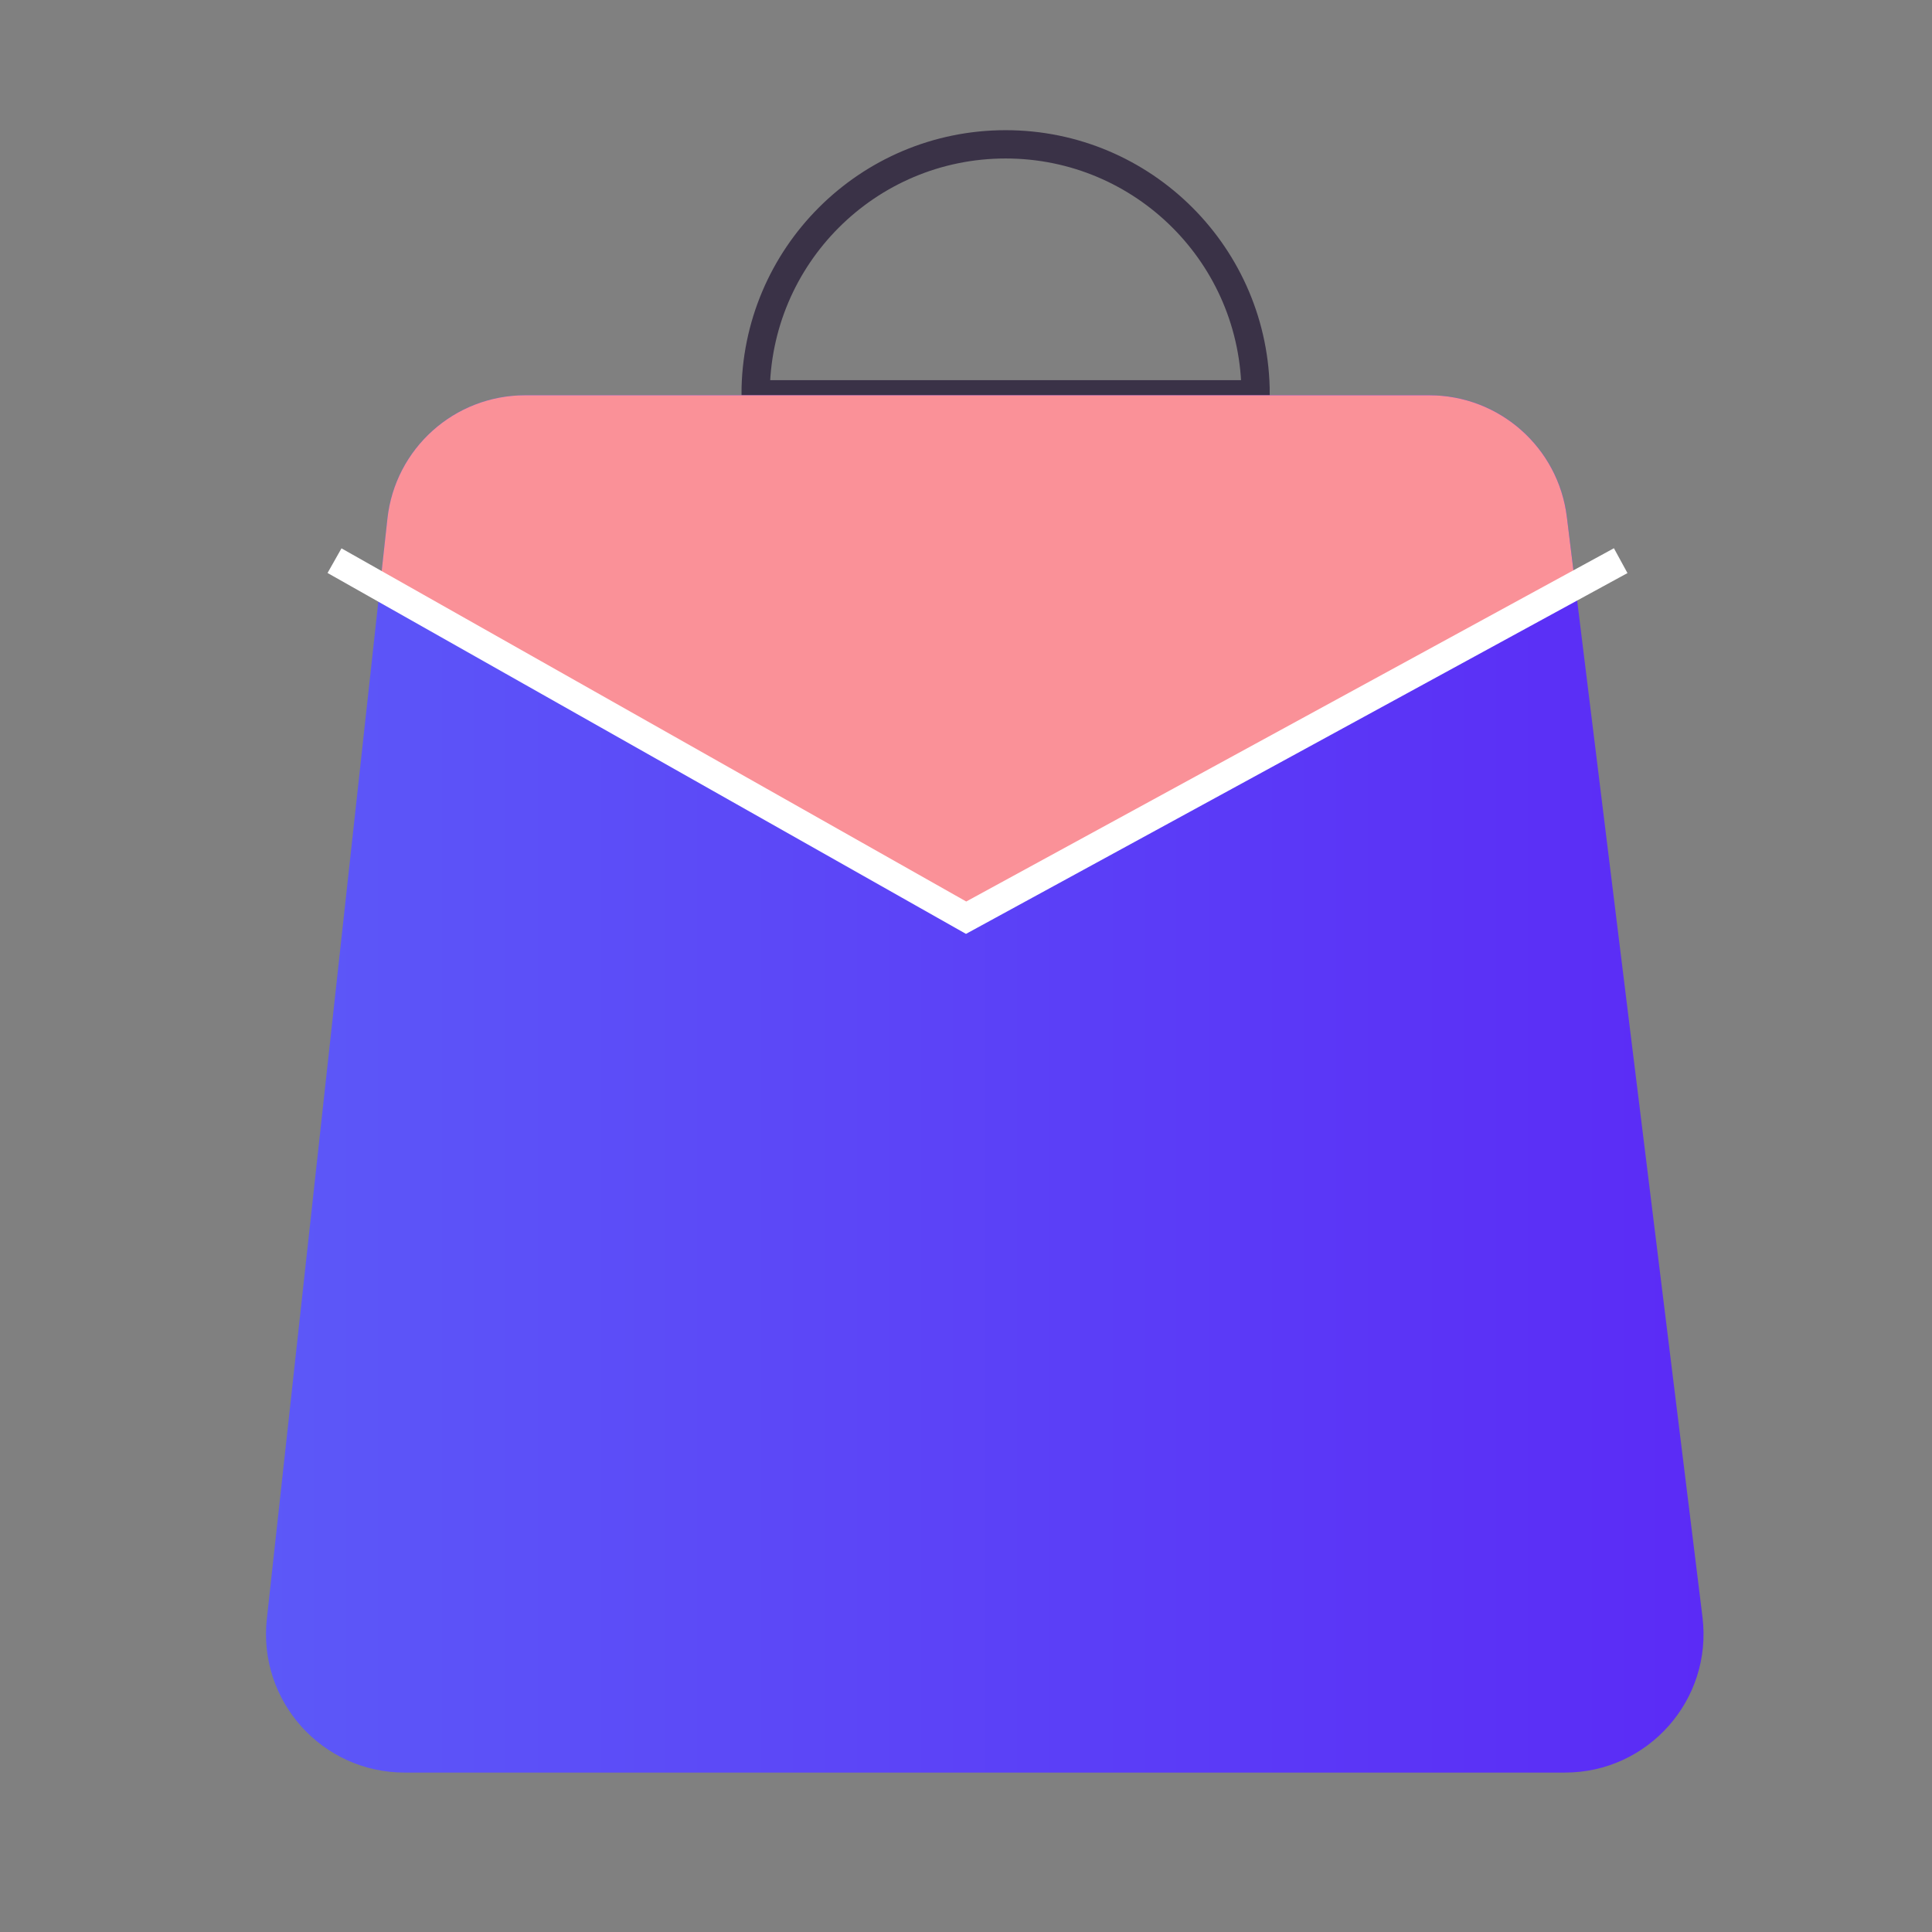
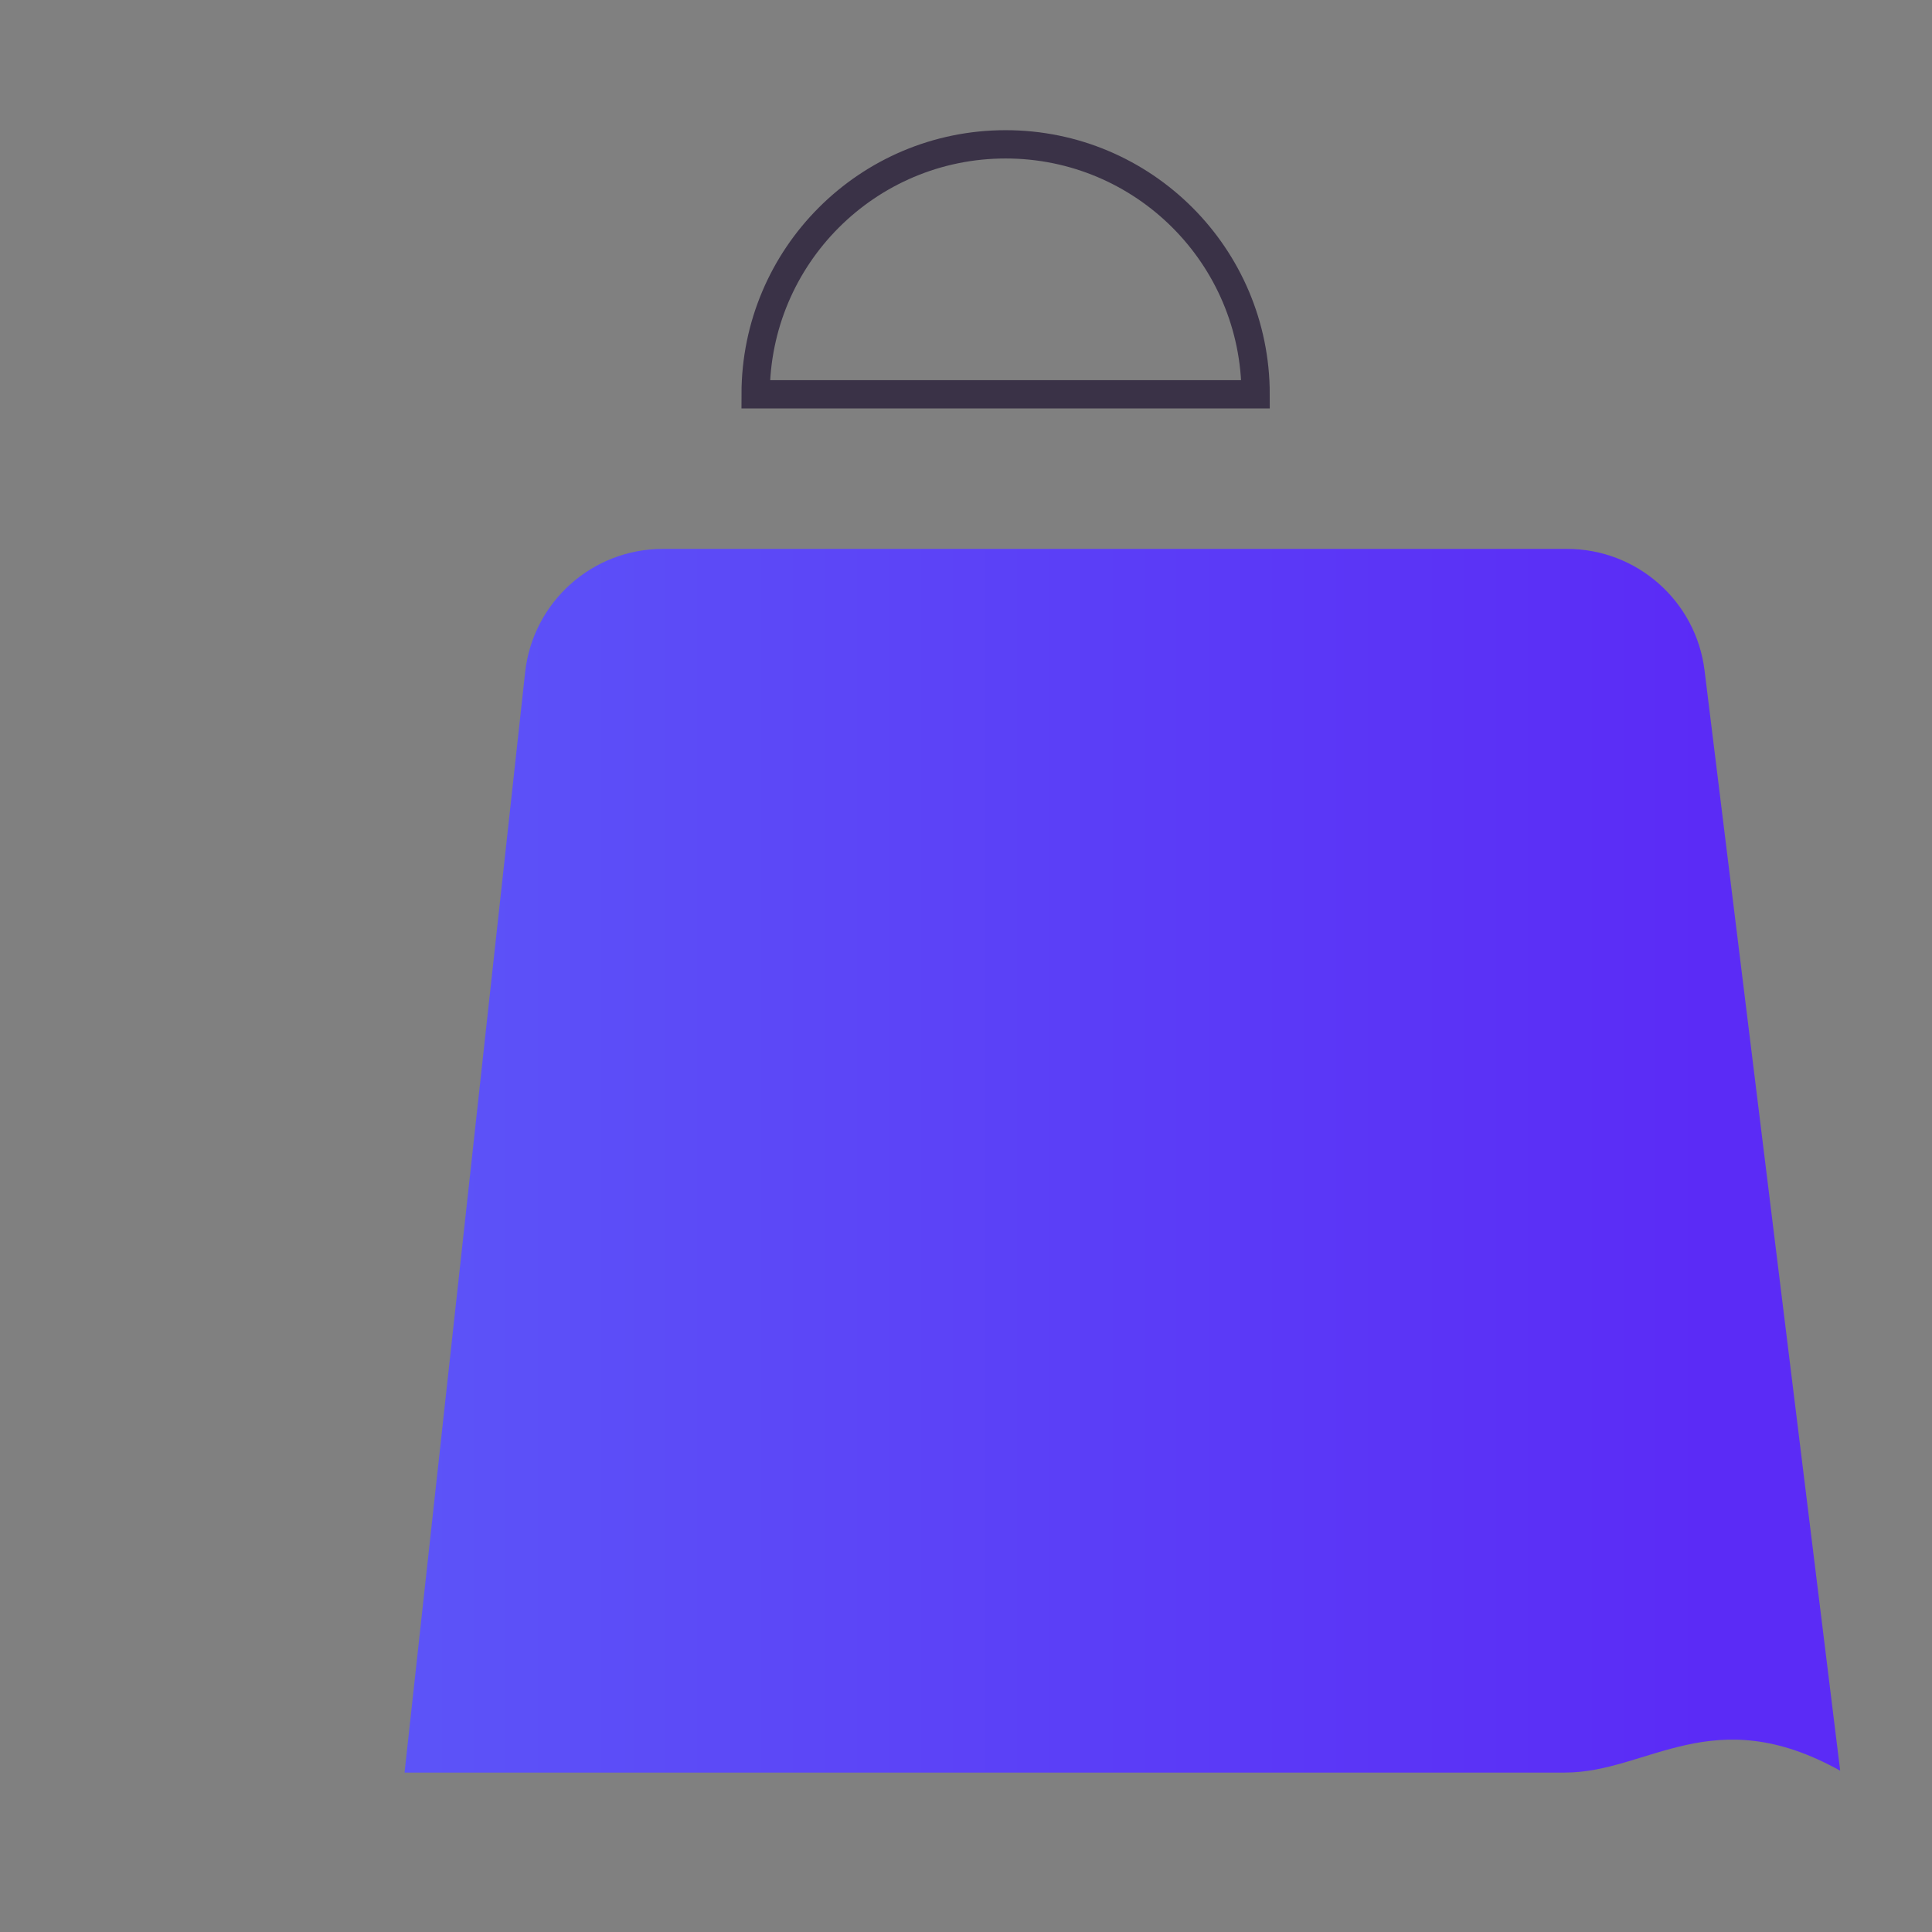
<svg xmlns="http://www.w3.org/2000/svg" xmlns:xlink="http://www.w3.org/1999/xlink" version="1.1" id="图层_1" x="0px" y="0px" viewBox="0 0 1024 1024" style="enable-background:new 0 0 1024 1024;" xml:space="preserve">
  <rect x="0" y="0" width="1024" height="1024" fill="#808080" stroke="none" />
  <style type="text/css">
	.st0{fill:none;stroke:#3A3247;stroke-width:15;stroke-miterlimit:10;}
	.st1{fill:url(#SVGID_1_);}
	.st2{clip-path:url(#SVGID_3_);fill:#FA9198;}
	.st3{fill:none;stroke:#FFFFFF;stroke-width:15;stroke-miterlimit:10;}
</style>
  <path class="st0" d="M665.5,209c-100,0-188,0-265,0c0-73.18,59.32-132.5,132.5-132.5S665.5,135.82,665.5,209z" />
  <linearGradient id="SVGID_1_" gradientUnits="userSpaceOnUse" x1="140.978" y1="574.5" x2="902.902" y2="574.5">
    <stop offset="0" style="stop-color:#5C58F8" />
    <stop offset="1" style="stop-color:#5B2BF6" />
  </linearGradient>
-   <path class="st1" d="M829.46,939.5H214.42c-43.72,0-77.76-37.97-72.99-81.43l63.91-583.14c4.08-37.24,35.53-65.43,72.99-65.43  h479.25c37.08,0,68.34,27.64,72.88,64.44l71.89,583.14C907.74,900.87,873.58,939.5,829.46,939.5z" />
+   <path class="st1" d="M829.46,939.5H214.42l63.91-583.14c4.08-37.24,35.53-65.43,72.99-65.43  h479.25c37.08,0,68.34,27.64,72.88,64.44l71.89,583.14C907.74,900.87,873.58,939.5,829.46,939.5z" />
  <g>
    <defs>
      <path id="SVGID_2_" d="M829.46,939.5H214.42c-43.72,0-77.76-37.97-72.99-81.43l63.91-583.14c4.08-37.24,35.53-65.43,72.99-65.43    h479.25c37.08,0,68.34,27.64,72.88,64.44l71.89,583.14C907.74,900.87,873.58,939.5,829.46,939.5z" />
    </defs>
    <clipPath id="SVGID_3_">
      <use xlink:href="#SVGID_2_" style="overflow:visible;" />
    </clipPath>
-     <polygon class="st2" points="160,297 512,486 903,275 903,125 375,115 60,180  " />
  </g>
-   <polyline class="st3" points="859,297.16 512.06,486.4 177.3,297.16 " />
</svg>